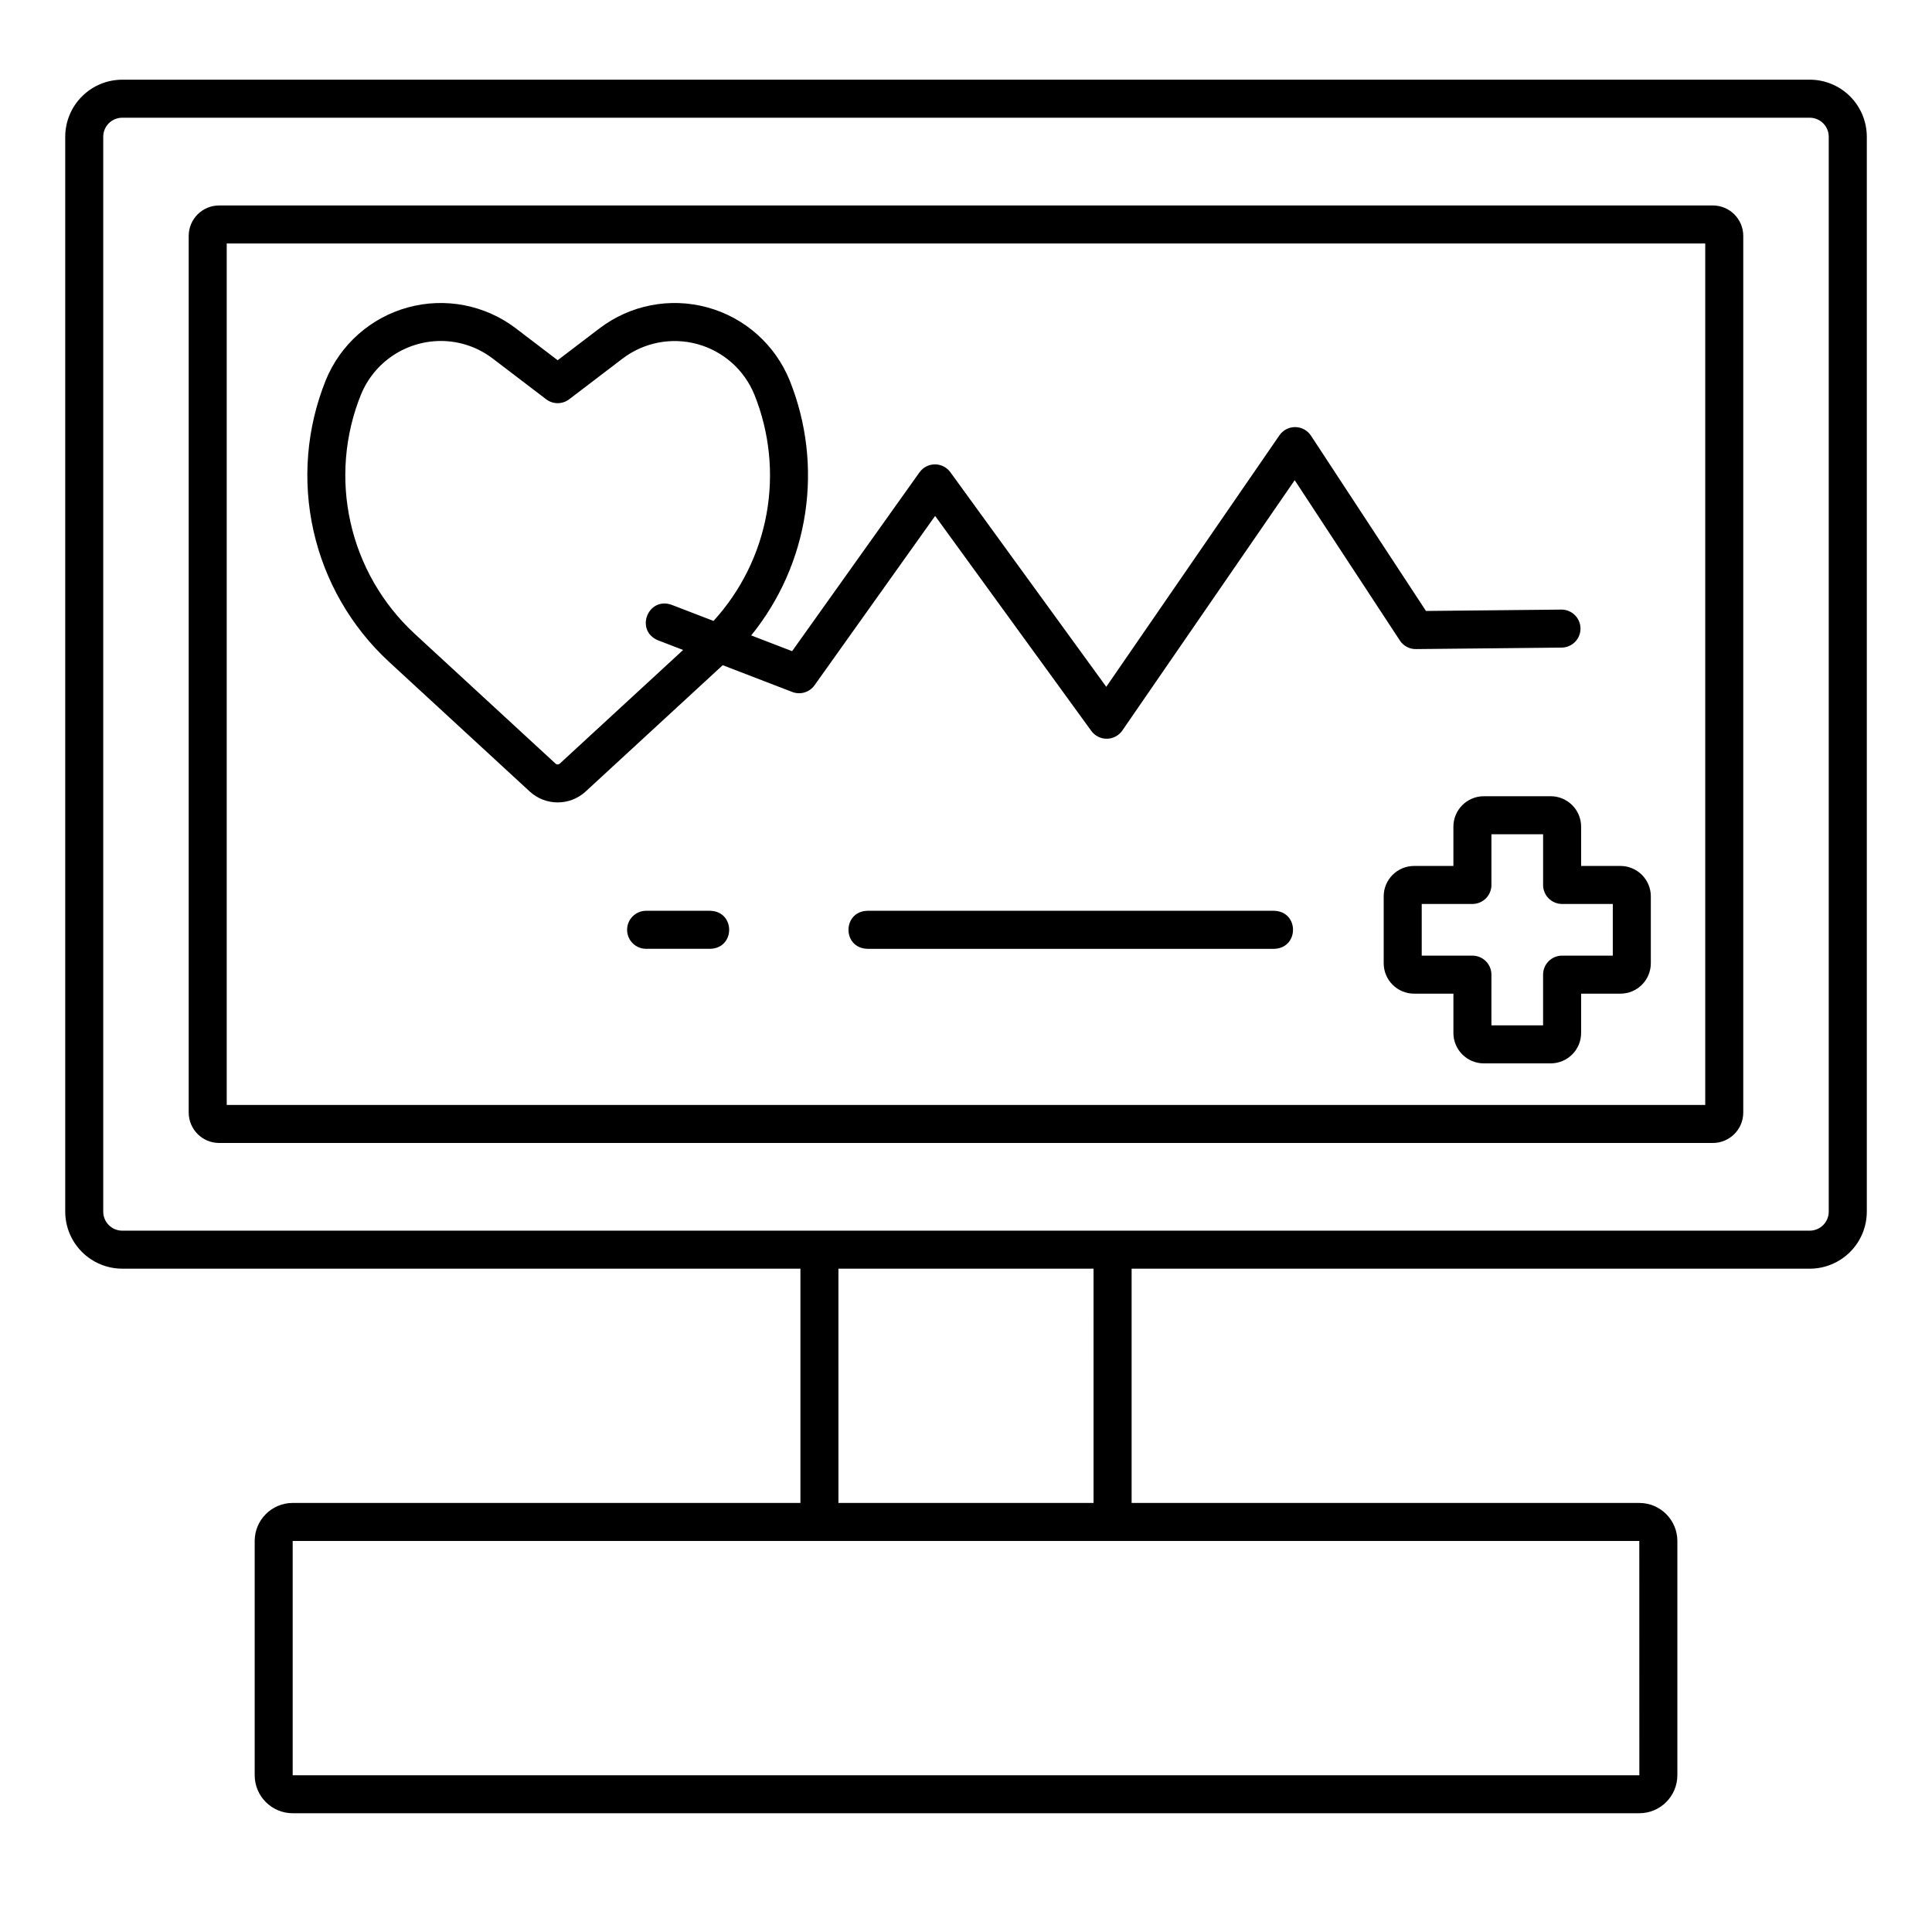
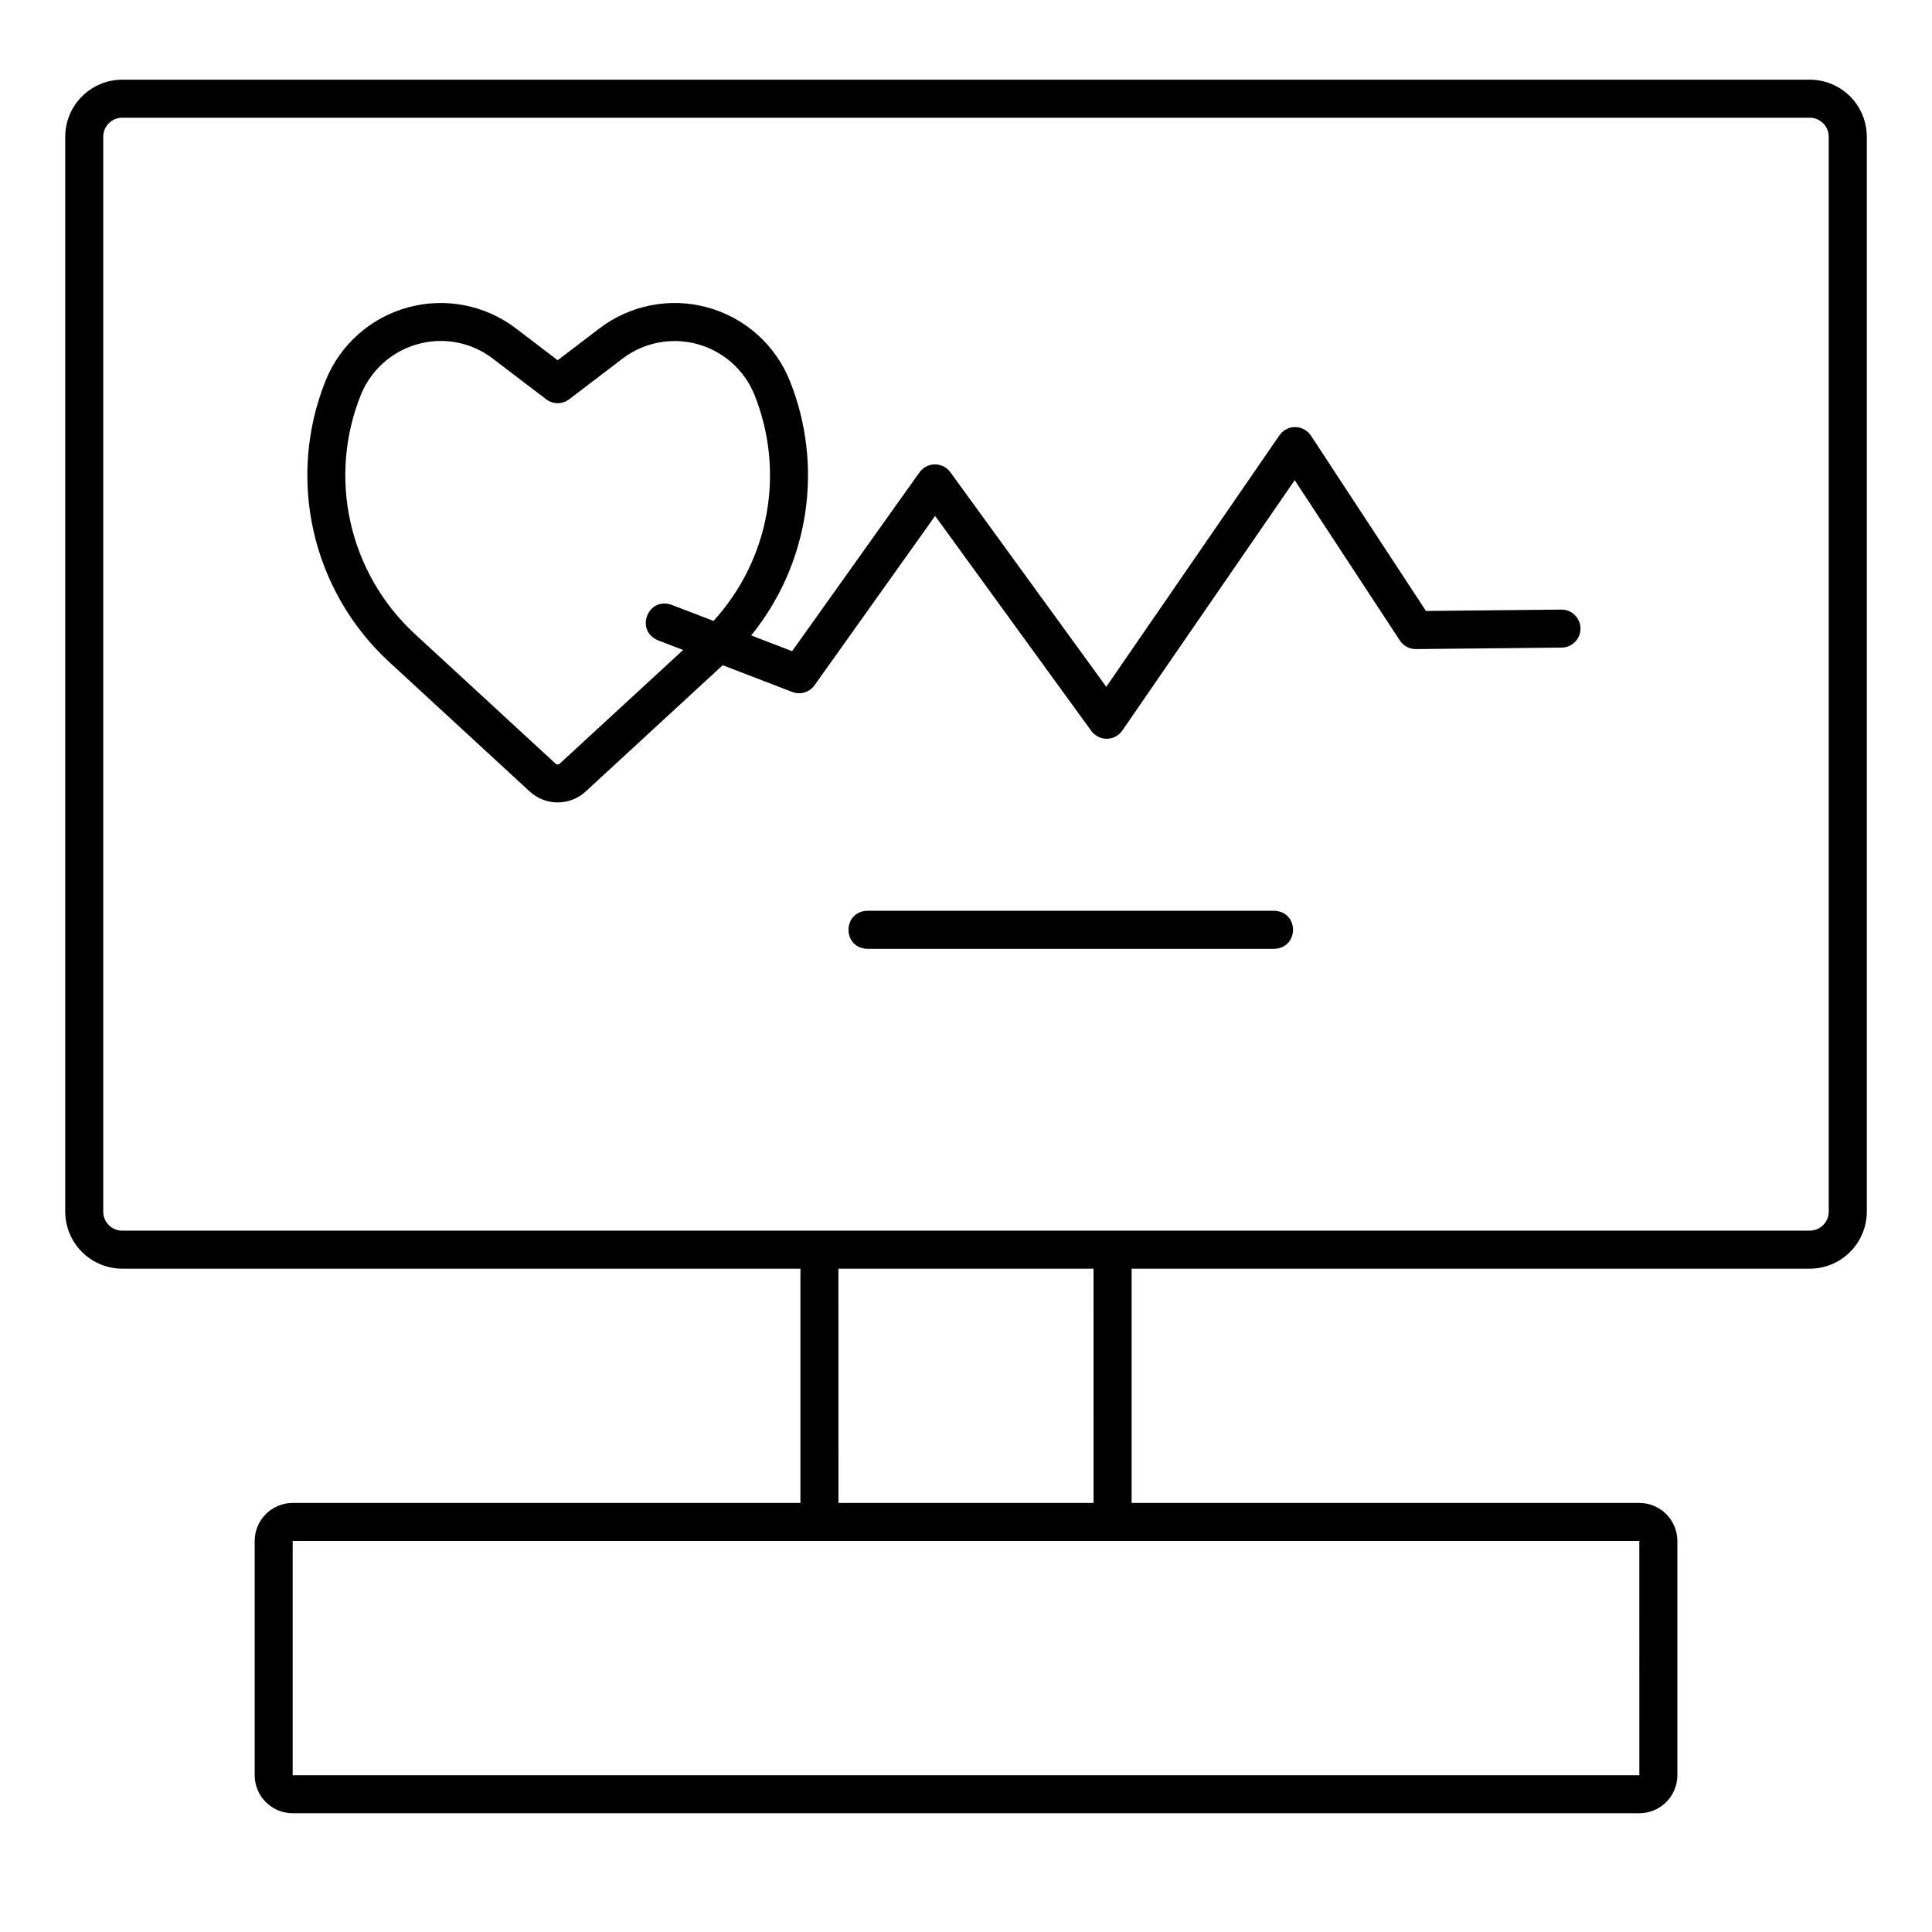
<svg xmlns="http://www.w3.org/2000/svg" fill="#000000" width="800px" height="800px" version="1.1" viewBox="144 144 512 512">
  <g>
    <path d="m623.6 165.12h-447.2c-4.008 0.004-7.848 1.598-10.68 4.434-2.836 2.832-4.43 6.676-4.434 10.684v284.86c0.004 4.008 1.598 7.848 4.434 10.684 2.832 2.832 6.672 4.426 10.68 4.43h179.72v62.082h-134.55c-5.562 0.008-10.07 4.516-10.074 10.078v62.082c0.004 5.562 4.512 10.07 10.074 10.074h356.87c5.562-0.004 10.07-4.512 10.078-10.074v-62.082c-0.008-5.562-4.516-10.07-10.078-10.074h-134.55v-62.082h179.72c4.008-0.004 7.848-1.598 10.684-4.434 2.832-2.832 4.426-6.676 4.43-10.68v-284.87c-0.004-4.008-1.598-7.852-4.43-10.684-2.836-2.836-6.676-4.43-10.684-4.434zm-45.156 449.34h-356.88v-62.086h356.87zm-144.64-72.16h-67.609l-0.004-62.082h67.609zm194.83-77.195c-0.004 2.781-2.258 5.031-5.039 5.035h-447.2c-2.781-0.004-5.035-2.254-5.035-5.035v-284.87c0-2.781 2.254-5.035 5.035-5.039h447.2c2.781 0.004 5.035 2.258 5.039 5.039z" />
-     <path d="m597.92 198.45h-395.85c-4.449 0.004-8.055 3.609-8.062 8.059v232.33c0.008 4.449 3.613 8.055 8.062 8.062h395.85c4.449-0.008 8.059-3.613 8.062-8.062v-232.33c-0.004-4.449-3.613-8.055-8.062-8.059zm-2.016 238.38-391.82-0.004v-228.3h391.82z" />
    <path d="m246.99 319.3 37.434 34.492c4.176 3.809 10.566 3.809 14.742 0l36.359-33.508 18.426 7.09v0.004c2.148 0.824 4.582 0.094 5.914-1.781l31.953-44.871 41.387 56.969c0.961 1.324 2.504 2.098 4.141 2.078 1.633-0.02 3.156-0.832 4.086-2.18l45.676-66.34 27.871 42.488c0.938 1.438 2.547 2.297 4.266 2.273l38.613-0.391c2.781-0.027 5.016-2.305 4.988-5.086-0.027-2.785-2.309-5.016-5.09-4.988l-35.859 0.363-30.473-46.453h-0.004c-0.918-1.402-2.477-2.254-4.156-2.273-1.676-0.02-3.254 0.797-4.203 2.18l-45.887 66.648-41.32-56.871c-0.953-1.312-2.481-2.086-4.102-2.078s-3.141 0.797-4.078 2.117l-33.754 47.387-10.848-4.176v0.004c7.57-9.332 12.512-20.516 14.305-32.395 1.793-11.883 0.379-24.027-4.102-35.176-3.852-9.496-11.914-16.656-21.801-19.359-9.883-2.707-20.469-0.648-28.617 5.566l-11.066 8.434-11.066-8.434h0.004c-8.152-6.211-18.734-8.27-28.621-5.566s-17.949 9.863-21.801 19.359c-5.082 12.645-6.211 26.531-3.231 39.828 2.977 13.297 9.922 25.379 19.914 34.645zm-7.348-70.684c1.715-4.215 4.648-7.824 8.426-10.363 3.777-2.539 8.227-3.891 12.777-3.891 4.981 0.004 9.82 1.652 13.773 4.688l14.121 10.762h-0.004c1.805 1.375 4.305 1.375 6.109 0l14.117-10.762c5.656-4.312 12.996-5.738 19.855-3.859 6.859 1.875 12.449 6.84 15.121 13.43 4.016 10 5.129 20.926 3.211 31.531-1.922 10.602-6.793 20.445-14.059 28.402l-11.117-4.277c-6.285-2.199-9.762 6.82-3.617 9.402l6.68 2.57-32.703 30.133v0.004c-0.305 0.281-0.777 0.281-1.086 0l-37.43-34.492c-8.488-7.875-14.391-18.137-16.922-29.438-2.531-11.297-1.574-23.098 2.746-33.84z" />
-     <path d="m554.95 355.01h-17.723c-4.449 0.004-8.055 3.613-8.062 8.062v10.414h-10.41c-4.453 0.004-8.059 3.609-8.062 8.059v17.723c0.004 4.453 3.609 8.059 8.062 8.062h10.414v10.414h-0.004c0.008 4.449 3.613 8.055 8.062 8.062h17.723c4.449-0.008 8.059-3.613 8.062-8.062v-10.414h10.414c4.449-0.004 8.055-3.609 8.059-8.062v-17.723c-0.004-4.449-3.609-8.055-8.059-8.059h-10.414v-10.414c-0.004-4.449-3.613-8.059-8.062-8.062zm16.457 28.551v13.691h-13.434c-2.781 0-5.039 2.258-5.039 5.039v13.438h-13.695l0.004-13.438c0-1.336-0.531-2.617-1.477-3.562-0.945-0.945-2.227-1.477-3.562-1.477h-13.434v-13.691h13.438-0.004c1.336 0 2.617-0.531 3.562-1.477 0.945-0.941 1.477-2.223 1.477-3.562v-13.434h13.695v13.438l-0.004-0.004c0 1.34 0.531 2.621 1.477 3.562 0.945 0.945 2.227 1.477 3.562 1.477z" />
    <path d="m481.67 385.37h-107.82c-6.629 0.191-6.688 9.863 0 10.078h107.82c6.625-0.191 6.688-9.867 0-10.078z" />
-     <path d="m332.24 385.37h-17.012c-2.781 0-5.039 2.254-5.039 5.039 0 2.781 2.258 5.035 5.039 5.035h17.012c6.656-0.199 6.664-9.867 0-10.074z" />
  </g>
</svg>